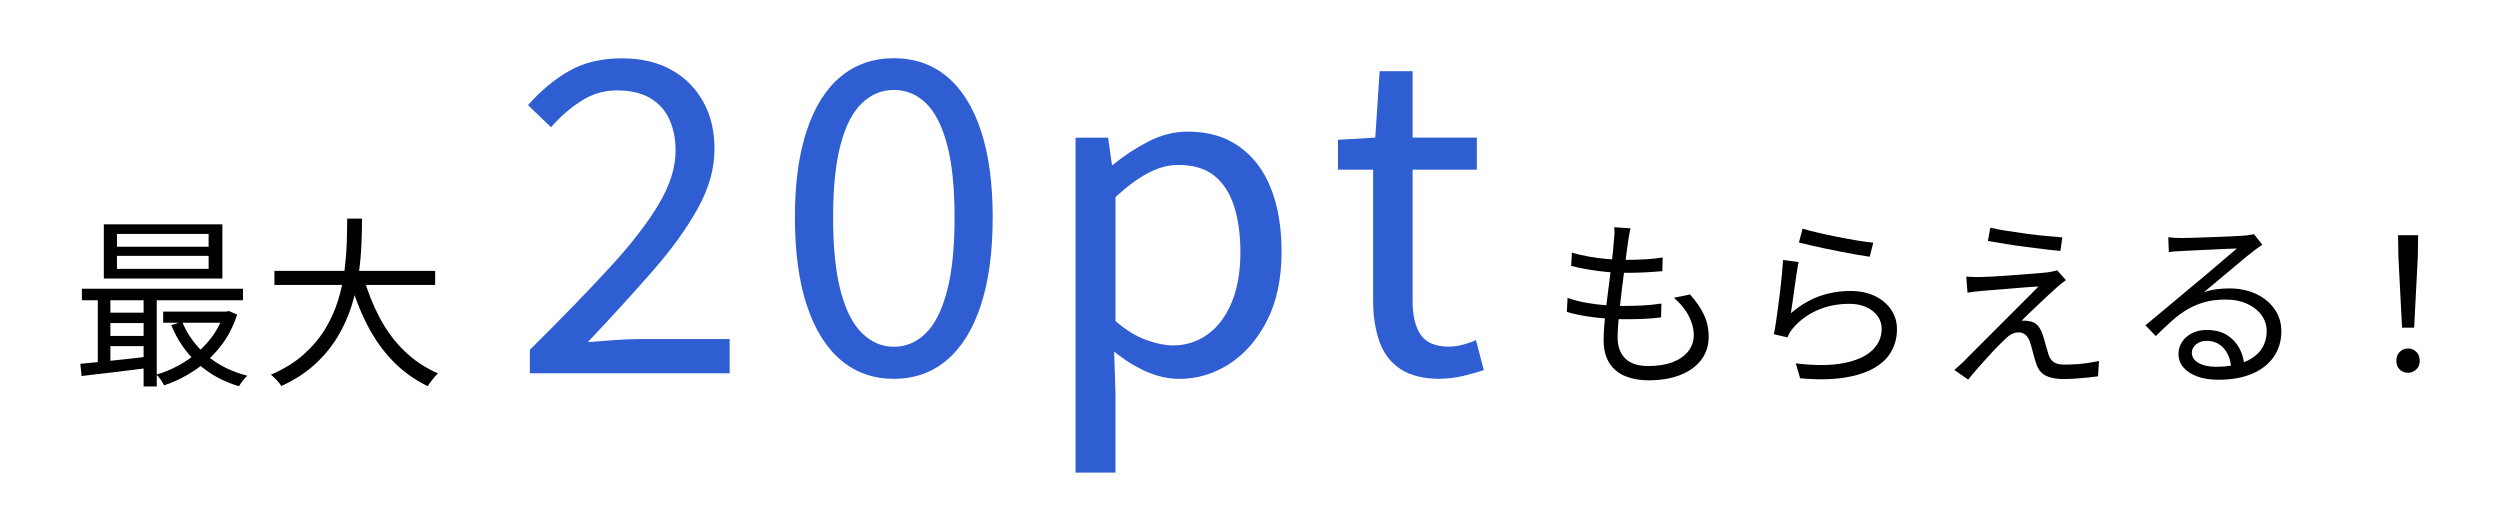
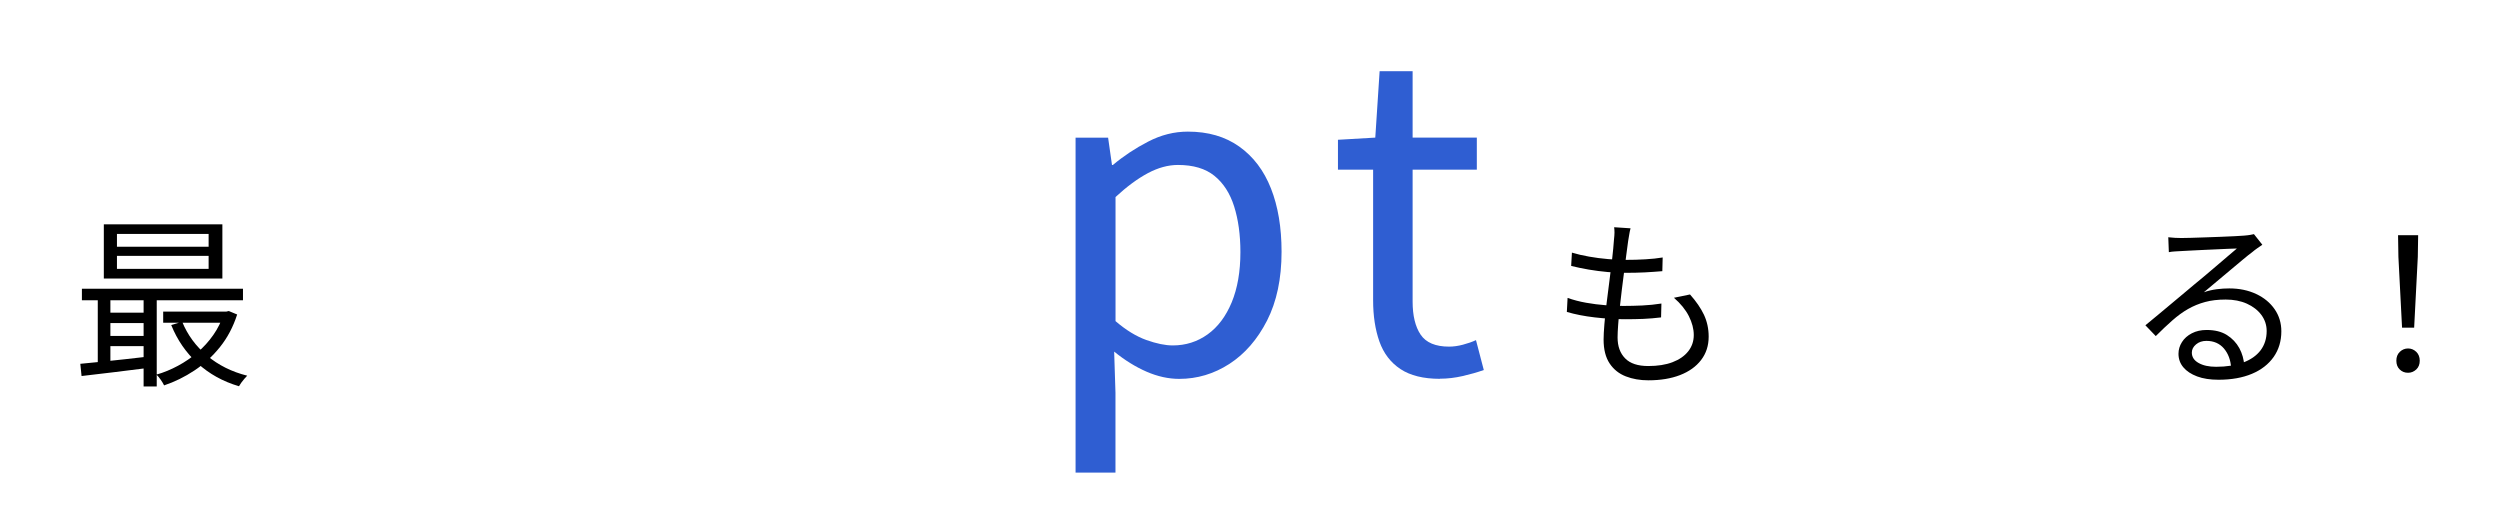
<svg xmlns="http://www.w3.org/2000/svg" id="_レイヤー_1" viewBox="0 0 438 93">
  <defs>
    <style>.cls-1,.cls-2{stroke-width:0px;}.cls-2{fill:#2f5ed2;}</style>
  </defs>
  <path class="cls-1" d="M14.06,63.74c1.04-.11,2.23-.22,3.57-.35s2.75-.28,4.24-.45,2.99-.34,4.48-.51l.03,1.98c-2.18.28-4.32.54-6.43.8-2.11.26-4,.48-5.66.67l-.22-2.14ZM14.35,50.59h28.22v2.02H14.35v-2.02ZM17.13,51.3h2.21v12.99h-2.21v-12.99ZM18.19,39.3h20.77v9.5h-20.77v-9.5ZM18.54,54.78h7.87v1.82h-7.87v-1.82ZM18.54,58.85h7.87v1.79h-7.87v-1.79ZM20.49,40.99v2.24h16.06v-2.24h-16.06ZM20.49,44.83v2.27h16.06v-2.27h-16.06ZM25.16,51.23h2.3v16.48h-2.3v-16.48ZM39.21,54.59h.45l.42-.1,1.47.61c-.7,2.18-1.71,4.08-3.01,5.7-1.3,1.62-2.79,2.99-4.48,4.11-1.69,1.12-3.46,1.99-5.31,2.61-.13-.28-.33-.61-.59-.99s-.52-.68-.75-.9c1.28-.36,2.53-.88,3.76-1.54s2.37-1.44,3.42-2.34c1.06-.9,1.98-1.92,2.78-3.06.8-1.14,1.41-2.38,1.84-3.73v-.38ZM28.59,54.59h11.36v1.95h-11.36v-1.95ZM31.92,56.38c.94,2.3,2.39,4.28,4.37,5.94,1.97,1.65,4.31,2.82,7.02,3.5-.15.15-.32.34-.51.56-.19.22-.37.45-.53.67-.16.22-.29.43-.4.62-2.82-.83-5.23-2.17-7.25-4.02-2.02-1.84-3.56-4.08-4.62-6.7l1.92-.58Z" />
-   <path class="cls-1" d="M60.84,38.3h2.59c0,1.39-.04,2.93-.11,4.62-.08,1.7-.24,3.46-.5,5.28-.26,1.82-.68,3.66-1.26,5.5-.59,1.85-1.4,3.63-2.43,5.34-1.04,1.72-2.35,3.31-3.95,4.78-1.6,1.47-3.56,2.74-5.89,3.81-.19-.32-.46-.67-.82-1.04-.35-.37-.69-.69-1.01-.94,2.26-.98,4.17-2.15,5.71-3.52s2.81-2.86,3.79-4.48c.98-1.62,1.74-3.3,2.27-5.02.53-1.73.91-3.45,1.12-5.17.21-1.72.35-3.35.4-4.91.05-1.56.08-2.98.08-4.26ZM48.08,47.46h28.16v2.46h-28.16v-2.46ZM63.66,48.45c.72,2.58,1.68,4.99,2.86,7.22,1.18,2.23,2.63,4.18,4.35,5.84,1.72,1.66,3.67,2.97,5.87,3.9-.19.17-.4.39-.62.66-.22.27-.44.54-.66.82-.21.28-.38.53-.51.77-2.3-1.11-4.34-2.57-6.1-4.38-1.76-1.81-3.26-3.93-4.5-6.34-1.24-2.41-2.26-5.04-3.07-7.9l2.37-.58Z" />
  <path class="cls-1" d="M274.63,52.19c1.02.36,2.11.65,3.25.85,1.14.2,2.27.35,3.38.43s2.17.13,3.17.13c1.09,0,2.19-.03,3.31-.08,1.12-.05,2.23-.17,3.34-.34l-.06,2.43c-1.04.13-2.08.21-3.1.26-1.02.04-2.08.06-3.17.06-1.73,0-3.5-.11-5.33-.32-1.82-.21-3.46-.53-4.91-.96l.13-2.46ZM275.4,44.26c.92.28,1.92.51,3.01.7,1.09.19,2.19.34,3.3.43,1.11.1,2.13.14,3.07.14,1.24,0,2.4-.03,3.5-.1,1.1-.06,2.11-.17,3.02-.32l-.06,2.4c-1.02.08-2.04.16-3.04.21-1,.05-2.16.08-3.46.08-.94,0-1.96-.05-3.07-.14-1.11-.1-2.22-.24-3.33-.43s-2.13-.41-3.07-.64l.13-2.34ZM285.67,40c-.11.43-.19.82-.24,1.17-.05.35-.11.71-.18,1.07-.08.6-.19,1.34-.3,2.24-.12.9-.25,1.88-.38,2.94-.14,1.07-.28,2.17-.42,3.3-.14,1.13-.27,2.23-.38,3.3-.12,1.07-.21,2.04-.27,2.91s-.1,1.6-.1,2.18c0,1.56.44,2.78,1.33,3.68.88.9,2.23,1.34,4.05,1.34,1.64,0,3.06-.22,4.24-.67,1.18-.45,2.1-1.08,2.75-1.9.65-.82.98-1.78.98-2.86s-.29-2.17-.86-3.31c-.58-1.14-1.45-2.21-2.62-3.22l2.82-.58c1.09,1.22,1.9,2.41,2.45,3.57.54,1.16.82,2.44.82,3.82,0,1.58-.44,2.94-1.33,4.1-.88,1.15-2.12,2.03-3.7,2.64-1.58.61-3.42.91-5.54.91-1.45,0-2.77-.23-3.95-.69-1.18-.46-2.13-1.21-2.83-2.26s-1.06-2.44-1.06-4.19c0-.68.05-1.58.14-2.69s.22-2.32.38-3.63c.16-1.31.33-2.66.51-4.03.18-1.38.34-2.67.48-3.89s.24-2.27.3-3.17c.06-.55.1-1,.1-1.33s-.02-.64-.06-.94l2.88.19Z" />
-   <path class="cls-1" d="M315.11,45.89c-.11.55-.22,1.23-.34,2.03-.12.8-.24,1.64-.37,2.51-.13.88-.25,1.71-.35,2.5-.11.79-.2,1.44-.29,1.95,1.56-1.34,3.21-2.33,4.94-2.96,1.74-.63,3.57-.94,5.49-.94,1.64,0,3.07.29,4.29.88,1.22.59,2.17,1.39,2.85,2.4.68,1.01,1.02,2.15,1.02,3.41,0,1.43-.33,2.73-.98,3.89-.65,1.16-1.66,2.14-3.04,2.93s-3.13,1.35-5.26,1.68c-2.13.33-4.69.37-7.68.11l-.77-2.62c3.39.41,6.2.39,8.42-.05s3.88-1.18,4.98-2.24,1.65-2.31,1.65-3.76c0-.85-.25-1.61-.74-2.27-.49-.66-1.16-1.18-2-1.55s-1.81-.56-2.9-.56c-2.09,0-3.98.38-5.68,1.14-1.7.76-3.11,1.81-4.24,3.15-.24.28-.43.55-.58.82-.15.27-.28.53-.38.78l-2.37-.58c.13-.6.26-1.32.38-2.16s.26-1.75.38-2.72.25-1.95.37-2.93.22-1.93.3-2.83c.08-.91.15-1.69.19-2.35l2.69.35ZM315.81,40.06c.68.21,1.57.45,2.67.7s2.26.51,3.49.75,2.39.46,3.5.64c1.11.18,2.02.3,2.72.37l-.61,2.46c-.6-.08-1.33-.2-2.19-.35-.86-.15-1.79-.32-2.77-.51-.98-.19-1.95-.39-2.91-.59-.96-.2-1.83-.39-2.62-.58-.79-.18-1.43-.34-1.92-.46l.64-2.43Z" />
-   <path class="cls-1" d="M361.96,49.06c-.3.21-.62.46-.96.74-.34.28-.61.51-.8.7-.32.28-.75.67-1.3,1.17-.54.5-1.12,1.05-1.73,1.63-.61.59-1.18,1.14-1.73,1.65s-.97.93-1.26,1.25c.17-.02.38-.03.62-.02.25.01.45.04.62.08.62.06,1.12.3,1.52.7.39.41.7.94.91,1.6.11.3.22.66.34,1.09s.24.86.37,1.3c.13.44.25.84.35,1.2.21.6.52,1.04.93,1.31.4.28,1.02.42,1.86.42.73,0,1.46-.03,2.19-.08.74-.05,1.44-.13,2.11-.24.67-.11,1.25-.21,1.74-.32l-.16,2.69c-.45.06-1.04.13-1.76.21-.73.08-1.47.14-2.22.19-.76.05-1.44.08-2.03.08-1.28,0-2.32-.19-3.12-.58s-1.37-1.1-1.71-2.14c-.11-.32-.23-.72-.37-1.2-.14-.48-.27-.96-.38-1.42-.12-.47-.23-.85-.34-1.15-.19-.55-.45-.98-.78-1.26s-.72-.43-1.17-.43-.86.1-1.25.3-.76.49-1.12.85c-.23.24-.55.55-.96.94s-.85.85-1.33,1.38c-.48.52-.98,1.07-1.49,1.63-.51.57-1,1.12-1.47,1.66-.47.54-.88,1.05-1.25,1.52l-2.43-1.7c.19-.17.43-.38.7-.62s.58-.52.9-.82c.21-.21.61-.61,1.18-1.2.58-.59,1.27-1.29,2.1-2.1s1.69-1.68,2.61-2.61c.92-.93,1.83-1.84,2.75-2.75.92-.91,1.76-1.75,2.54-2.54.78-.79,1.43-1.45,1.97-1.98-.49.02-1.09.06-1.79.11-.7.05-1.44.11-2.21.18-.77.06-1.53.13-2.27.19-.75.06-1.44.12-2.06.16-.63.04-1.14.08-1.52.13-.53.04-1.01.09-1.42.14-.42.05-.8.11-1.17.18l-.22-2.82c.36.02.78.04,1.25.06.47.02.96.02,1.47,0,.36,0,.92-.02,1.66-.06.75-.04,1.59-.1,2.54-.16.95-.06,1.9-.13,2.86-.21.96-.07,1.85-.14,2.67-.21.82-.06,1.47-.13,1.94-.19.28-.04.56-.1.86-.16.3-.06.52-.13.67-.19l1.54,1.73ZM348.68,39.9c.87.19,1.88.38,3.01.56,1.13.18,2.29.35,3.49.51,1.19.16,2.33.29,3.41.38s1.99.18,2.74.24l-.35,2.37c-.79-.06-1.71-.16-2.77-.29s-2.16-.27-3.31-.42c-1.15-.15-2.3-.31-3.44-.5-1.14-.18-2.2-.36-3.18-.53l.42-2.34Z" />
  <path class="cls-1" d="M379.91,41.57c.36.04.75.08,1.17.1.42.02.78.03,1.1.03s.85-.01,1.58-.03c.74-.02,1.57-.05,2.5-.08.93-.03,1.86-.06,2.78-.1s1.76-.07,2.5-.11c.74-.04,1.27-.07,1.62-.1.47-.04.83-.08,1.09-.13s.47-.08.64-.13l1.47,1.86c-.28.19-.57.4-.88.61-.31.21-.61.45-.91.7-.41.3-.95.73-1.63,1.3-.68.57-1.43,1.2-2.26,1.89-.82.69-1.63,1.37-2.42,2.03-.79.66-1.5,1.26-2.14,1.79.75-.26,1.5-.43,2.26-.53.76-.1,1.49-.14,2.19-.14,1.77,0,3.34.33,4.72.98,1.38.65,2.45,1.54,3.23,2.67.78,1.13,1.17,2.42,1.17,3.87,0,1.71-.45,3.2-1.34,4.48-.9,1.28-2.17,2.27-3.81,2.96-1.64.69-3.6,1.04-5.86,1.04-1.45,0-2.7-.19-3.74-.58s-1.85-.92-2.42-1.6-.85-1.47-.85-2.37c0-.72.2-1.41.61-2.05.4-.64.98-1.15,1.73-1.54s1.61-.58,2.59-.58c1.43,0,2.61.29,3.55.88.94.59,1.66,1.36,2.18,2.3.51.95.8,1.97.86,3.06l-2.3.38c-.08-1.37-.51-2.49-1.26-3.38-.76-.88-1.78-1.33-3.06-1.33-.73,0-1.33.2-1.82.61-.49.41-.74.89-.74,1.44,0,.77.39,1.38,1.18,1.82.79.45,1.81.67,3.07.67,1.81,0,3.39-.25,4.72-.74,1.33-.49,2.36-1.21,3.07-2.14.71-.94,1.07-2.07,1.07-3.39,0-1.04-.31-1.98-.93-2.82-.62-.83-1.47-1.49-2.54-1.97-1.08-.48-2.31-.72-3.7-.72s-2.55.14-3.62.43-2.06.7-2.99,1.23c-.93.53-1.84,1.2-2.75,2-.91.8-1.87,1.71-2.9,2.74l-1.82-1.89c.66-.53,1.39-1.14,2.19-1.81.8-.67,1.6-1.34,2.42-2.02.81-.67,1.56-1.3,2.26-1.89.69-.59,1.27-1.07,1.74-1.46.45-.36,1.01-.83,1.68-1.39.67-.56,1.37-1.16,2.1-1.78.73-.62,1.41-1.21,2.06-1.76.65-.55,1.18-1,1.58-1.34-.34,0-.84.02-1.5.05-.66.03-1.4.06-2.21.1-.81.03-1.62.07-2.42.11s-1.53.08-2.18.11c-.65.03-1.15.06-1.49.08-.34.02-.69.04-1.06.06-.36.02-.71.06-1.06.13l-.1-2.66Z" />
  <path class="cls-1" d="M421.89,65.31c-.58,0-1.06-.19-1.46-.58s-.59-.9-.59-1.54.2-1.16.61-1.55.89-.59,1.44-.59,1.03.2,1.44.59c.4.39.61.91.61,1.55s-.2,1.15-.61,1.54c-.41.38-.89.58-1.44.58ZM420.84,57.41l-.64-12.42-.06-3.78h3.52l-.06,3.78-.64,12.42h-2.11Z" />
-   <path class="cls-2" d="M92.83,65.39v-4.1c5.47-5.42,10.11-10.2,13.91-14.33,3.8-4.13,6.69-7.85,8.66-11.17,1.98-3.32,2.96-6.45,2.96-9.39,0-2.08-.37-3.91-1.1-5.51-.74-1.6-1.86-2.84-3.38-3.72-1.52-.89-3.45-1.33-5.78-1.33s-4.4.63-6.35,1.9c-1.95,1.27-3.69,2.79-5.21,4.56l-4.03-3.88c2.23-2.53,4.63-4.53,7.22-6s5.65-2.2,9.2-2.2c3.34,0,6.22.66,8.62,1.98,2.41,1.32,4.28,3.17,5.62,5.55,1.34,2.38,2.01,5.17,2.01,8.36,0,3.4-.96,6.84-2.89,10.34s-4.56,7.16-7.9,10.98c-3.34,3.83-7.14,7.99-11.4,12.5,1.42-.1,2.94-.21,4.56-.34,1.62-.12,3.14-.19,4.56-.19h15.73v6h-35.04Z" />
-   <path class="cls-2" d="M156.6,66.37c-3.6,0-6.69-1.09-9.27-3.27-2.58-2.18-4.57-5.37-5.97-9.58-1.39-4.2-2.09-9.35-2.09-15.43s.7-11.12,2.09-15.28c1.39-4.15,3.38-7.3,5.97-9.42s5.67-3.19,9.27-3.19,6.69,1.06,9.27,3.19,4.57,5.27,5.96,9.42c1.39,4.15,2.09,9.25,2.09,15.28s-.7,11.22-2.09,15.43c-1.39,4.21-3.38,7.4-5.96,9.58-2.58,2.18-5.68,3.27-9.27,3.27ZM156.6,60.75c2.13,0,3.99-.79,5.59-2.36,1.6-1.57,2.84-4.03,3.72-7.37.89-3.34,1.33-7.65,1.33-12.92s-.44-9.55-1.33-12.84c-.89-3.29-2.13-5.7-3.72-7.22-1.6-1.52-3.46-2.28-5.59-2.28s-3.93.76-5.55,2.28c-1.62,1.52-2.88,3.93-3.76,7.22-.89,3.29-1.33,7.58-1.33,12.84s.44,9.58,1.33,12.92c.88,3.34,2.14,5.8,3.76,7.37,1.62,1.57,3.47,2.36,5.55,2.36Z" />
  <path class="cls-2" d="M188.44,82.79V24.12h5.7l.68,4.79h.15c1.87-1.57,3.94-2.94,6.19-4.1,2.25-1.17,4.57-1.75,6.95-1.75,3.55,0,6.55.87,9.01,2.62s4.31,4.19,5.55,7.33c1.24,3.14,1.86,6.84,1.86,11.1,0,4.71-.85,8.73-2.54,12.05-1.7,3.32-3.9,5.85-6.61,7.6s-5.64,2.62-8.78,2.62c-1.88,0-3.78-.42-5.7-1.25-1.93-.84-3.83-2.01-5.7-3.53l.23,7.22v13.98h-6.99ZM205.46,60.52c2.28,0,4.32-.65,6.12-1.94,1.8-1.29,3.2-3.17,4.22-5.62,1.01-2.46,1.52-5.38,1.52-8.78,0-3.04-.37-5.71-1.1-8.02s-1.89-4.09-3.46-5.36c-1.57-1.27-3.7-1.9-6.38-1.9-1.72,0-3.48.48-5.28,1.44-1.8.96-3.69,2.36-5.66,4.18v21.74c1.82,1.57,3.62,2.67,5.4,3.31,1.77.63,3.32.95,4.63.95Z" />
  <path class="cls-2" d="M252.28,66.37c-2.89,0-5.2-.57-6.92-1.71-1.72-1.14-2.95-2.75-3.69-4.83-.73-2.08-1.1-4.48-1.1-7.22v-22.88h-6.16v-5.24l6.54-.38.76-11.63h5.78v11.63h11.25v5.62h-11.25v23.1c0,2.48.47,4.42,1.41,5.81s2.6,2.09,4.98,2.09c.76,0,1.57-.11,2.43-.34.86-.23,1.62-.49,2.28-.8l1.37,5.24c-1.17.41-2.41.76-3.72,1.06-1.32.3-2.63.46-3.95.46Z" />
</svg>